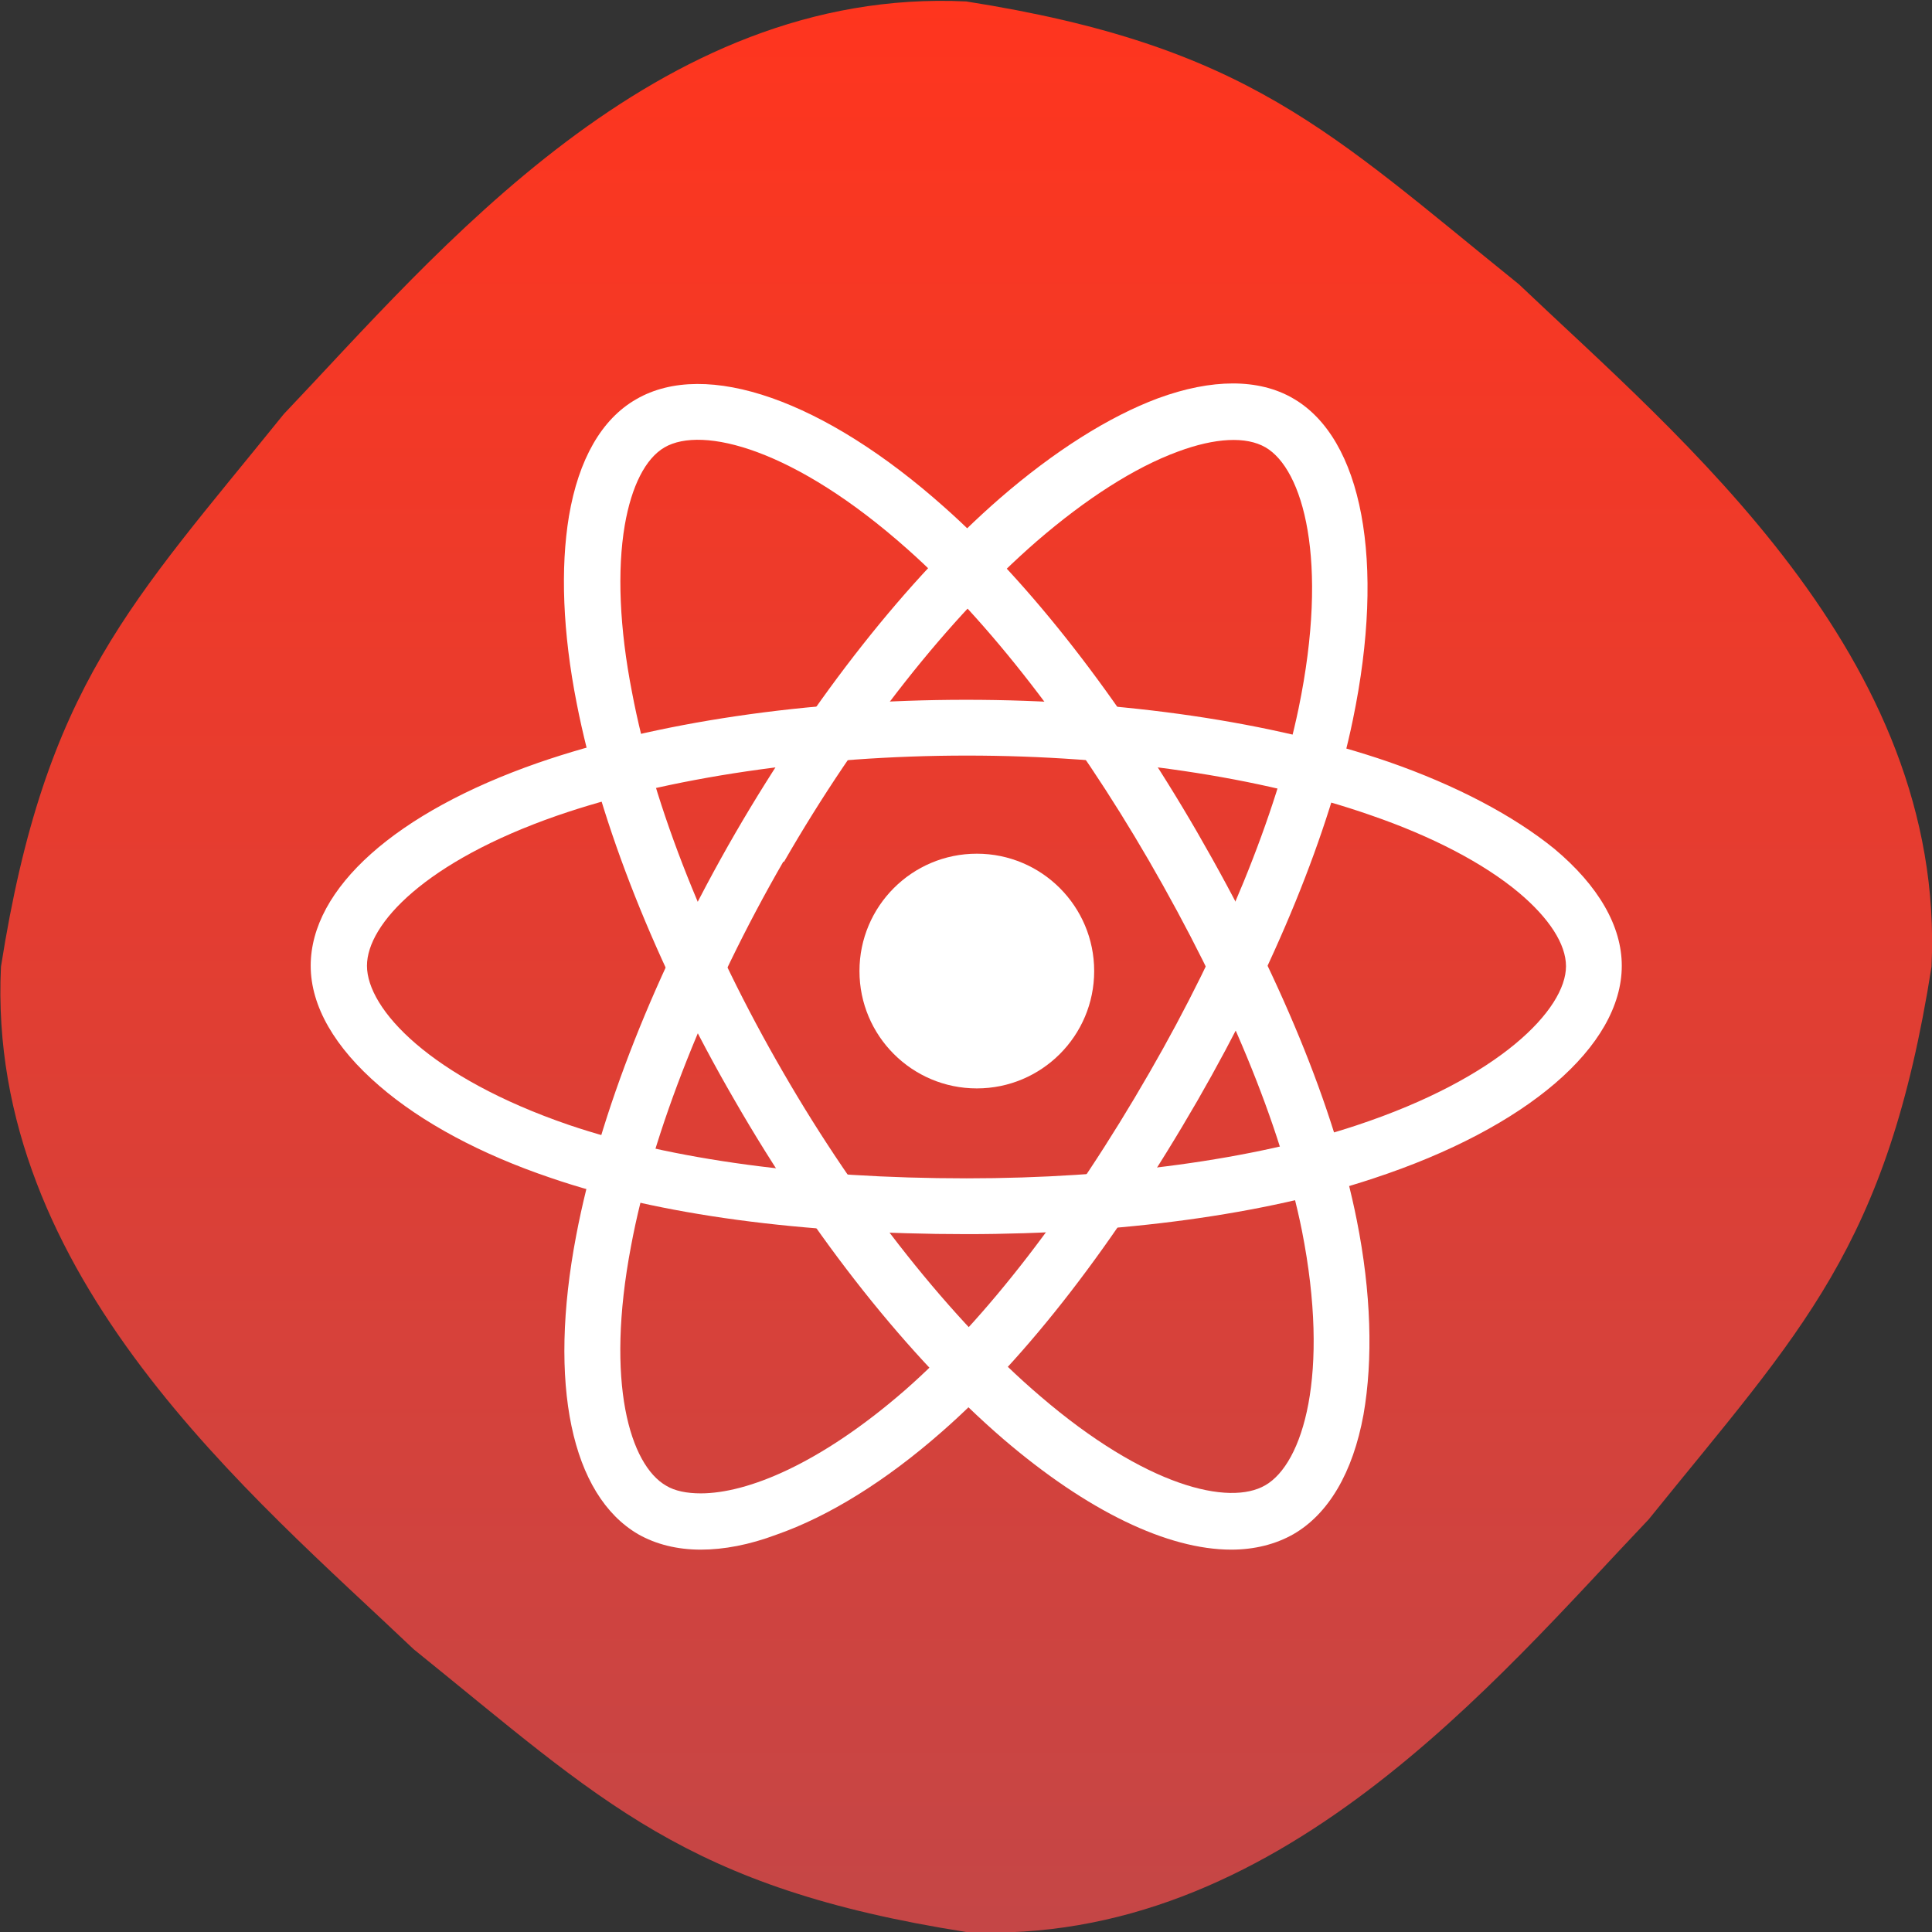
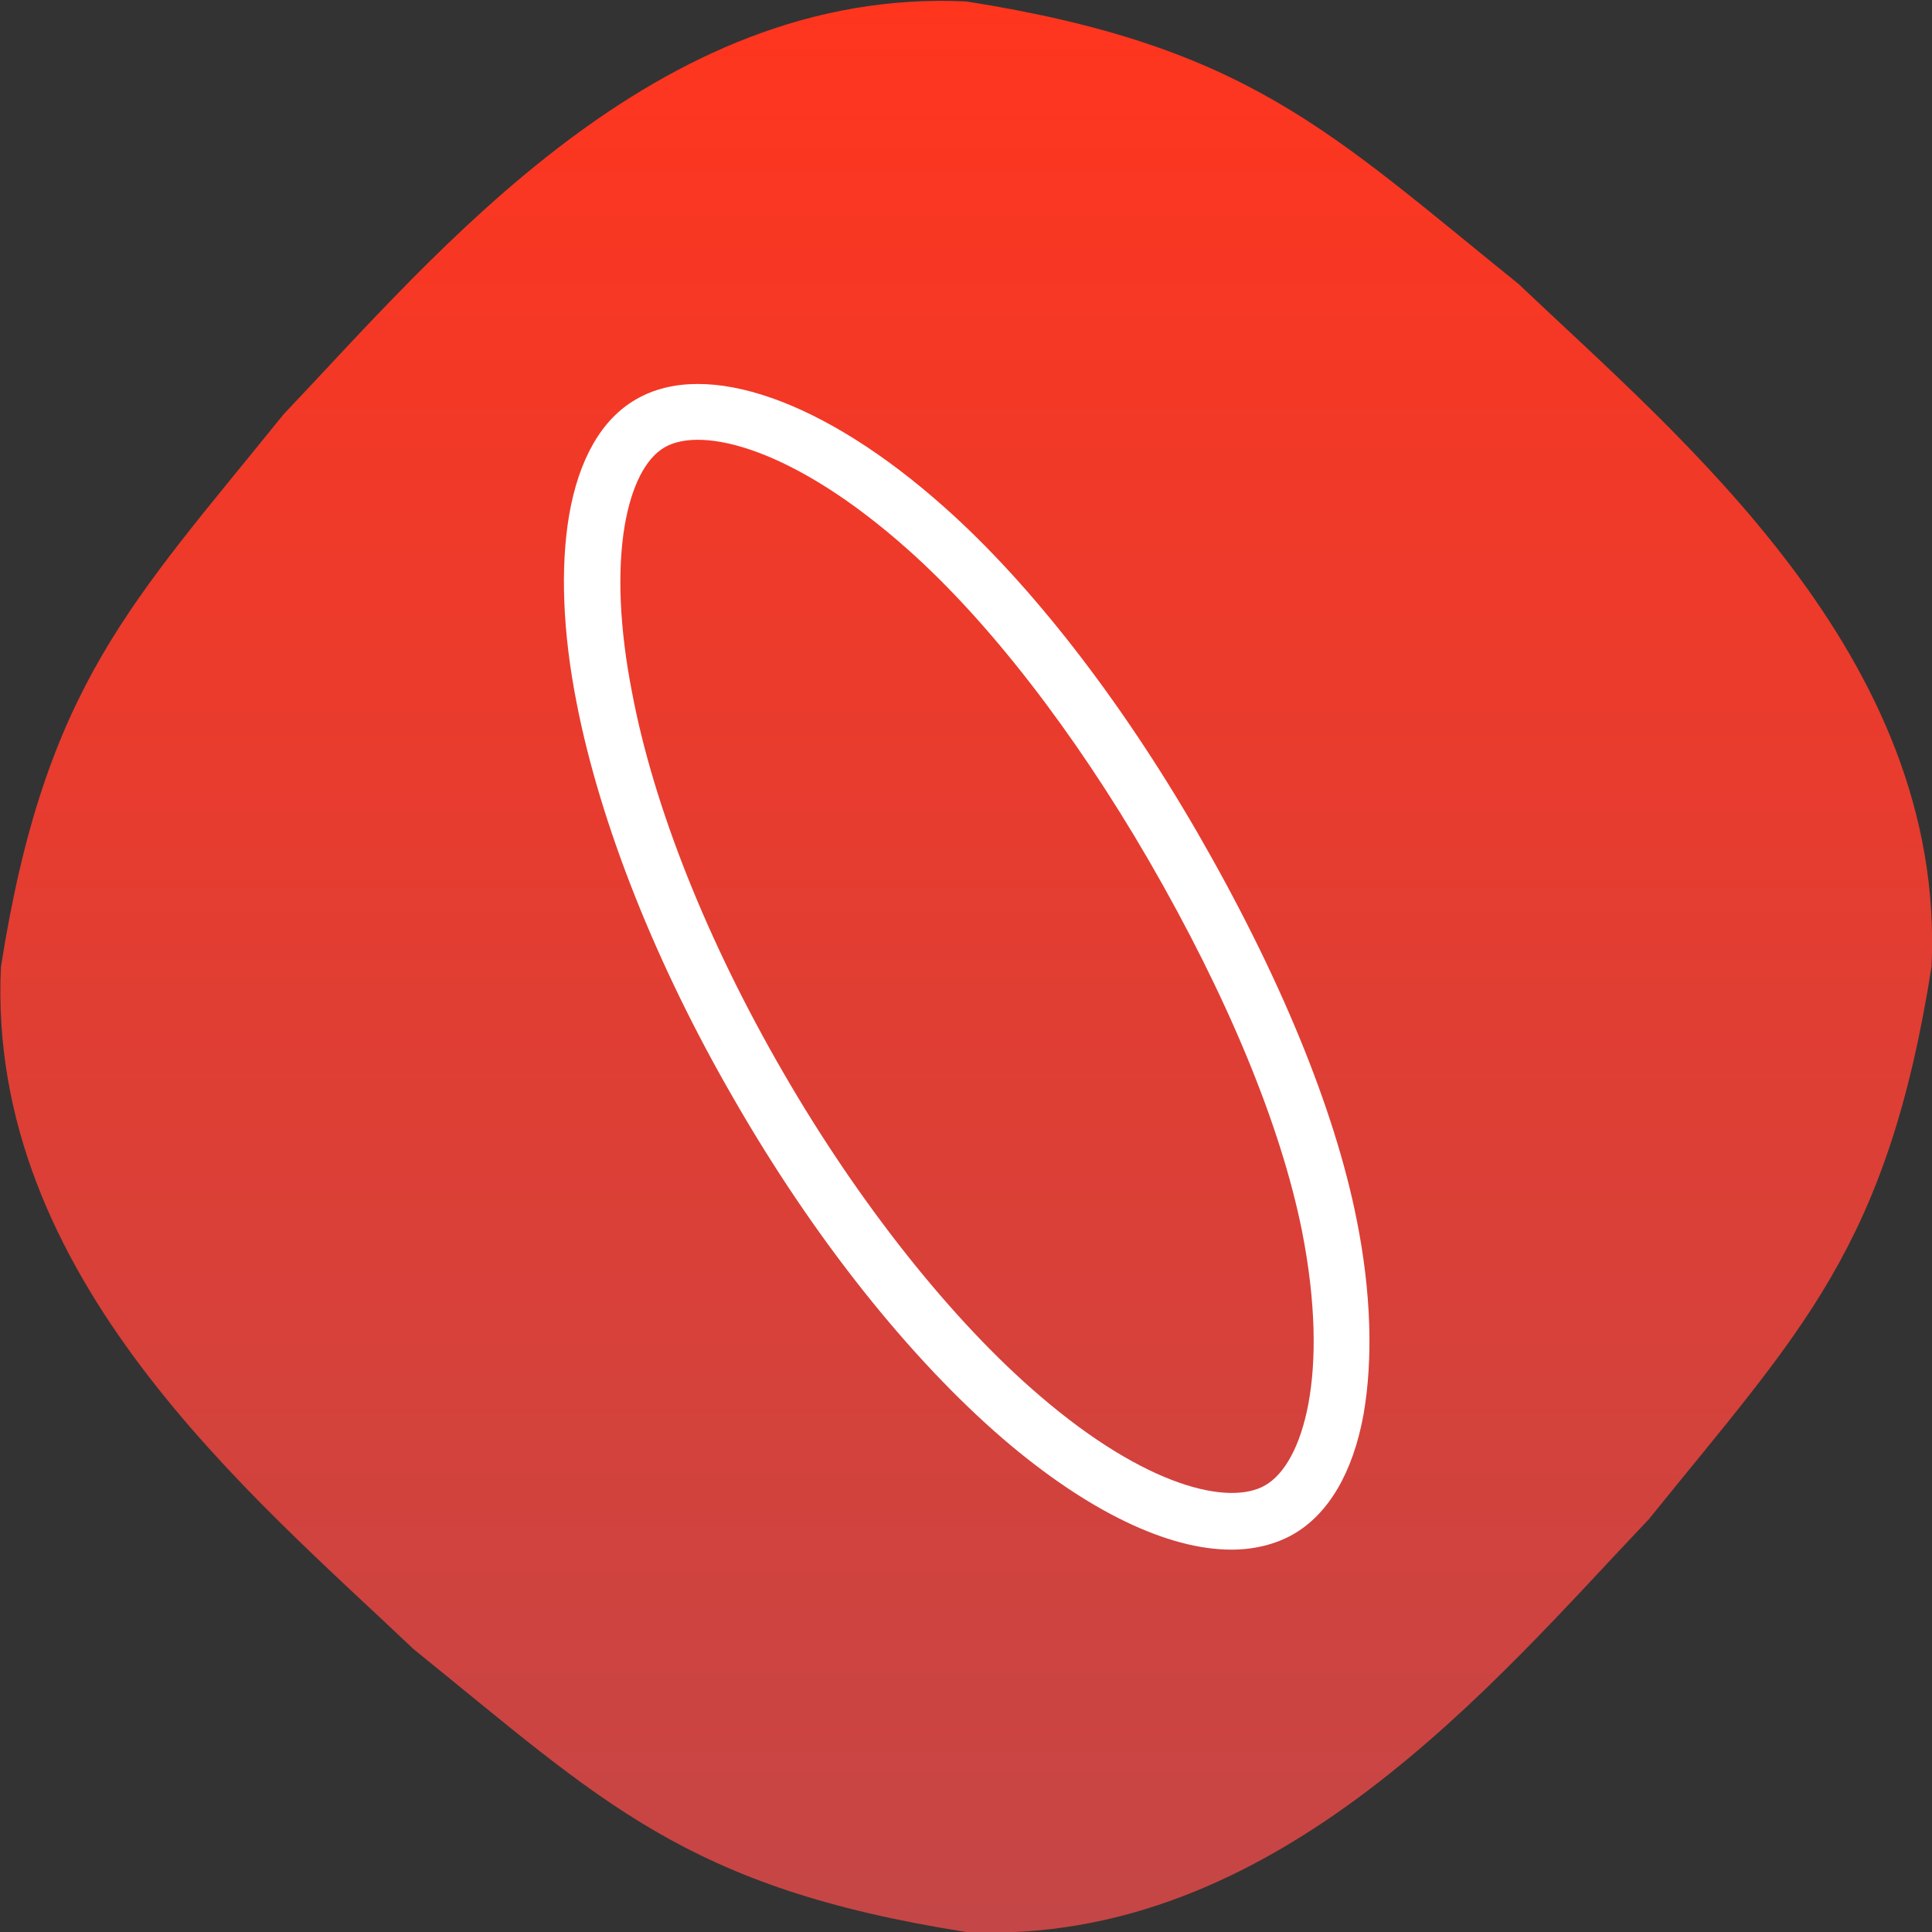
<svg xmlns="http://www.w3.org/2000/svg" version="1.1" id="Layer_1" x="0px" y="0px" viewBox="0 0 401.7 401.7" style="enable-background:new 0 0 401.7 401.7;" xml:space="preserve">
  <rect x="0" y="0" width="401.7" height="401.7" fill="#333333" stroke="none" />
  <style type="text/css">
	.st0{fill:url(#SVGID_1_);}
	.st1{fill:#FFFFFF;}
</style>
  <linearGradient id="SVGID_1_" gradientUnits="userSpaceOnUse" x1="200.922" y1="-7.354" x2="200.922" y2="394.294" gradientTransform="matrix(1 0 0 -1 0 394.493)">
    <stop offset="5.586592e-03" style="stop-color:#C54646" />
    <stop offset="1" style="stop-color:#FF351E" />
  </linearGradient>
  <path class="st0" d="M401.6,201c-9.2,58.5-27.1,75.6-58.8,114.9c-31.7,33.3-77.3,88.9-141.9,85.8c-58.5-9.2-75.6-27.1-114.9-58.8  C52.7,311.2-2.9,265.6,0.2,201C9.4,142.5,27.3,125.4,59,86.1C90.7,52.8,136.3-2.8,200.9,0.3c58.5,9.2,75.6,27.1,114.9,58.8  C349.1,90.8,404.7,136.4,401.6,201z" />
-   <circle class="st1" cx="203.1" cy="201.9" r="24.4" />
  <g>
-     <path class="st1" d="M201,256.6c-34.2,0-64.1-4-86.5-11.7c-14.5-4.9-26.8-11.5-35.6-19.1c-9.3-8-14.3-16.6-14.3-25   c0-16.1,17.7-31.9,47.3-42.2c24.3-8.4,55.9-13.1,89-13.1c32.5,0,63.7,4.6,87.8,12.9c14.1,4.9,26,11.2,34.5,18.1   c9.2,7.7,14,16.1,14,24.3c0,16.7-19.7,33.7-51.6,44.2C263.1,252.5,233,256.6,201,256.6z M201,157.1c-31.4,0-62.4,4.6-85.2,12.5   c-27.3,9.5-39.5,22.5-39.5,31.2c0,9,13.1,23.2,42,33.1c21.2,7.2,49.8,11.1,82.7,11.1c30.9,0,59.6-3.9,81-11   c29.9-9.9,43.6-24.2,43.6-33.1c0-4.6-3.5-10-9.8-15.3c-7.3-6.1-18-11.7-30.8-16.1C262.1,161.5,232.2,157.1,201,157.1z" />
-   </g>
+     </g>
  <g>
-     <path class="st1" d="M145.7,322.2c-4.9,0-9.3-1.1-13-3.2c-13.9-8.1-18.8-31.2-12.9-62.1c4.8-25.3,16.5-55,33.1-83.7   c16.3-28.1,35.8-52.9,55-69.6c11.3-9.8,22.7-17,32.9-20.8c11.2-4.1,20.9-4.1,28,0c14.5,8.3,19.3,34,12.5,66.8   c-4.8,23.3-16.3,51.4-32.3,79.2c-17.1,29.6-35.5,53.5-53.3,69c-11.5,10.1-23.4,17.5-34.3,21.3C155.8,321.2,150.5,322.2,145.7,322.2   z M157.9,176.2l5,2.9c-15.7,27.2-27.3,56.3-31.7,80c-5.4,28.4-0.2,45.5,7.3,49.8c1.8,1.1,4.3,1.6,7.2,1.6c9.7,0,24.8-6.1,42.4-21.4   c16.8-14.7,34.5-37.6,50.9-66.1c15.4-26.7,26.4-53.6,31-75.7c6.4-30.9,0.9-49.8-6.9-54.3c-4-2.3-10.4-2-18.2,0.9   c-9,3.3-19.1,9.8-29.3,18.6c-18.3,15.9-37,39.6-52.6,66.7L157.9,176.2z" />
-   </g>
+     </g>
  <g>
    <path class="st1" d="M256,322.2c-13.2,0-29.9-8-47.4-23c-19.5-16.8-39.4-41.8-55.9-70.5l0,0c-16.3-28.1-27.9-57.4-32.8-82.5   c-2.9-14.7-3.4-28.1-1.6-38.9c2-11.8,6.8-20.2,14-24.3c14.5-8.4,39.1,0.2,64.1,22.5c17.8,15.8,36.4,39.7,52.5,67.5   c17.1,29.6,28.6,57.5,33.2,80.7c3,15,3.4,29,1.4,40.4c-2.2,12.1-7.3,20.7-14.6,24.9C265.2,321.1,260.8,322.2,256,322.2z    M162.8,222.9c15.7,27.2,35.2,51.8,53.5,67.4c21.9,18.8,39.3,22.9,46.8,18.5c7.8-4.5,13.5-23,7.6-52.9   c-4.4-21.9-15.4-48.6-31.9-77.1c-15.5-26.7-33.3-49.7-50.1-64.6c-23.6-21-42.7-25.7-50.5-21.2c-4,2.3-6.9,8.1-8.3,16.2   c-1.6,9.4-1.1,21.4,1.5,34.7C135.9,167.8,147.1,195.8,162.8,222.9L162.8,222.9z" />
  </g>
</svg>